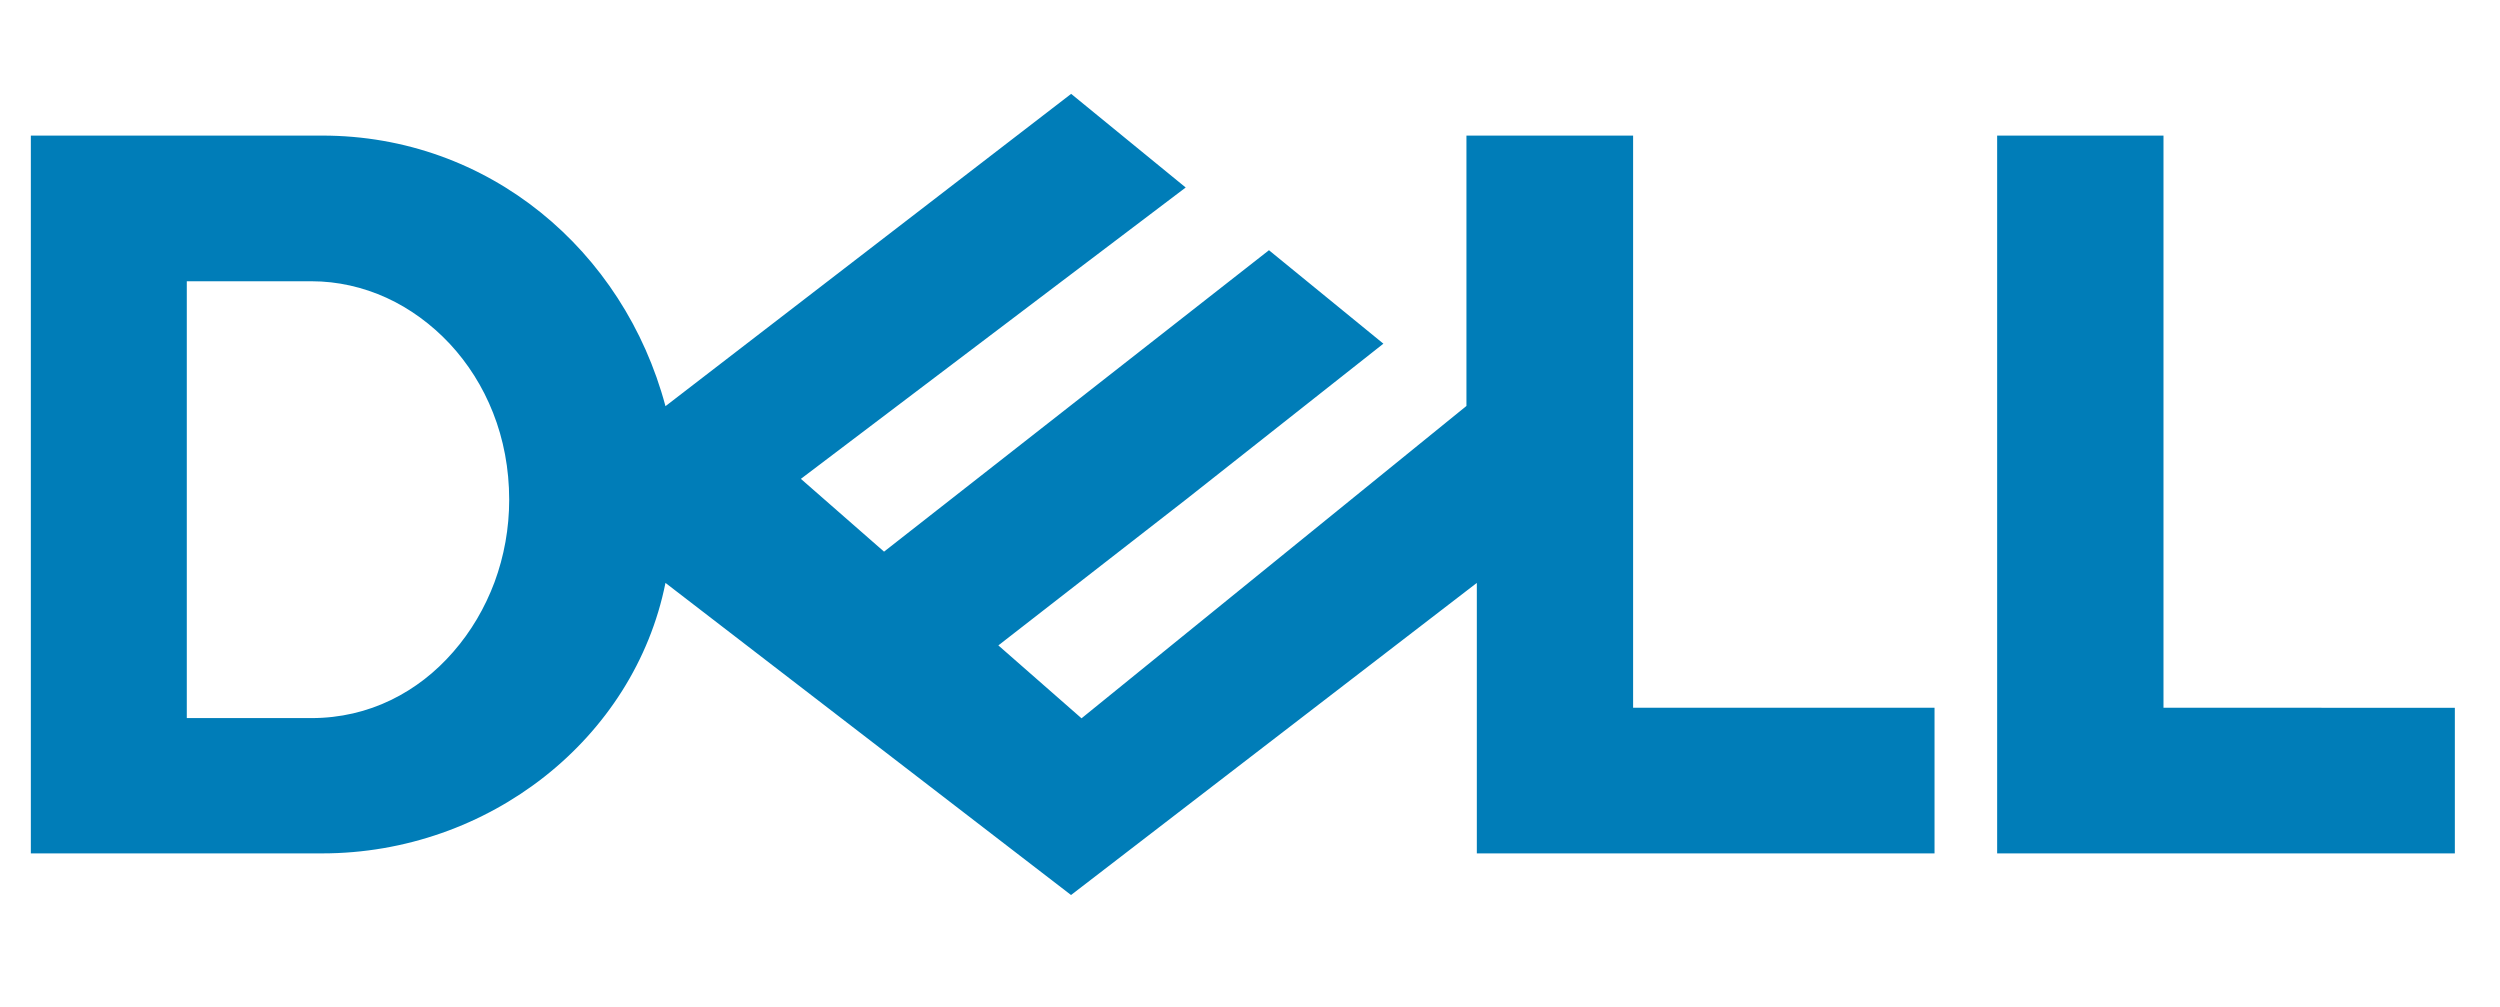
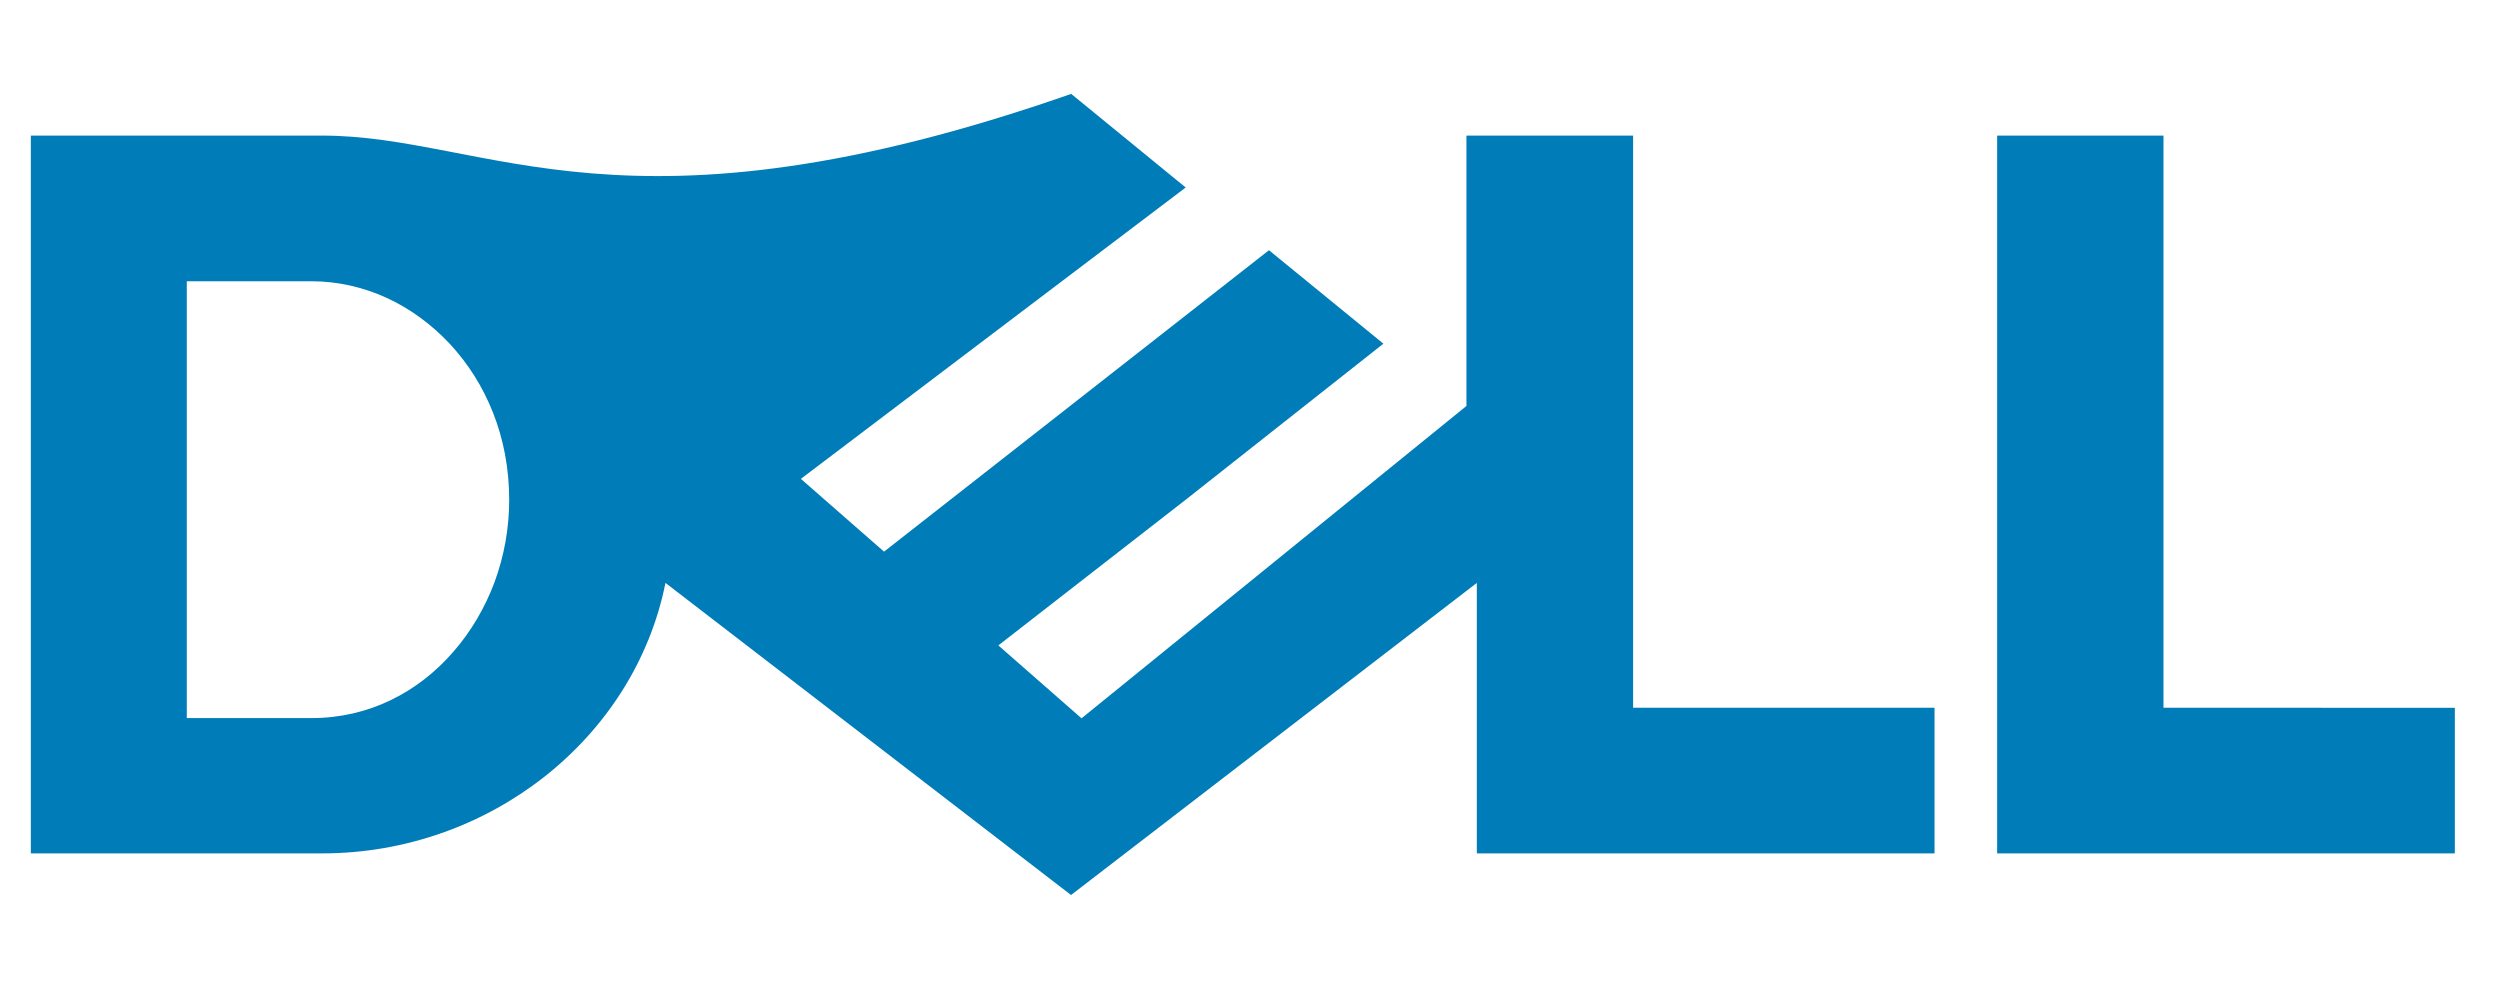
<svg xmlns="http://www.w3.org/2000/svg" width="149" height="60" viewBox="0 0 149 60" fill="none">
-   <path d="M146.309 42.186V50.862H119.03V8.081H128.944V42.179L146.309 42.186ZM63.834 5.599L39.662 24.208C37.181 14.907 29.117 8.081 19.203 8.081H1.838V50.862H19.203C29.117 50.862 37.799 44.042 39.662 34.741L63.834 53.343L88.019 34.741V50.862H115.298V42.179H97.333V8.081H87.4V24.195L64.459 42.811L59.502 38.466L70.667 29.784L82.45 20.483L75.63 14.913L52.689 32.878L47.732 28.54L70.667 11.175L63.847 5.599L63.834 5.599ZM11.133 16.763H18.572C20.119 16.763 21.64 17.111 23.036 17.748C24.431 18.386 25.713 19.327 26.799 20.483C27.886 21.651 28.77 23.034 29.388 24.606C30.007 26.172 30.348 27.927 30.348 29.784C30.348 31.489 30.045 33.15 29.477 34.69C28.902 36.231 28.069 37.645 27.014 38.852C25.972 40.051 24.722 41.036 23.295 41.725C21.874 42.413 20.276 42.798 18.572 42.798H11.133V16.763Z" fill="#007DB8" />
+   <path d="M146.309 42.186V50.862H119.03V8.081H128.944V42.179L146.309 42.186ZM63.834 5.599C37.181 14.907 29.117 8.081 19.203 8.081H1.838V50.862H19.203C29.117 50.862 37.799 44.042 39.662 34.741L63.834 53.343L88.019 34.741V50.862H115.298V42.179H97.333V8.081H87.4V24.195L64.459 42.811L59.502 38.466L70.667 29.784L82.45 20.483L75.63 14.913L52.689 32.878L47.732 28.54L70.667 11.175L63.847 5.599L63.834 5.599ZM11.133 16.763H18.572C20.119 16.763 21.64 17.111 23.036 17.748C24.431 18.386 25.713 19.327 26.799 20.483C27.886 21.651 28.77 23.034 29.388 24.606C30.007 26.172 30.348 27.927 30.348 29.784C30.348 31.489 30.045 33.15 29.477 34.69C28.902 36.231 28.069 37.645 27.014 38.852C25.972 40.051 24.722 41.036 23.295 41.725C21.874 42.413 20.276 42.798 18.572 42.798H11.133V16.763Z" fill="#007DB8" />
</svg>